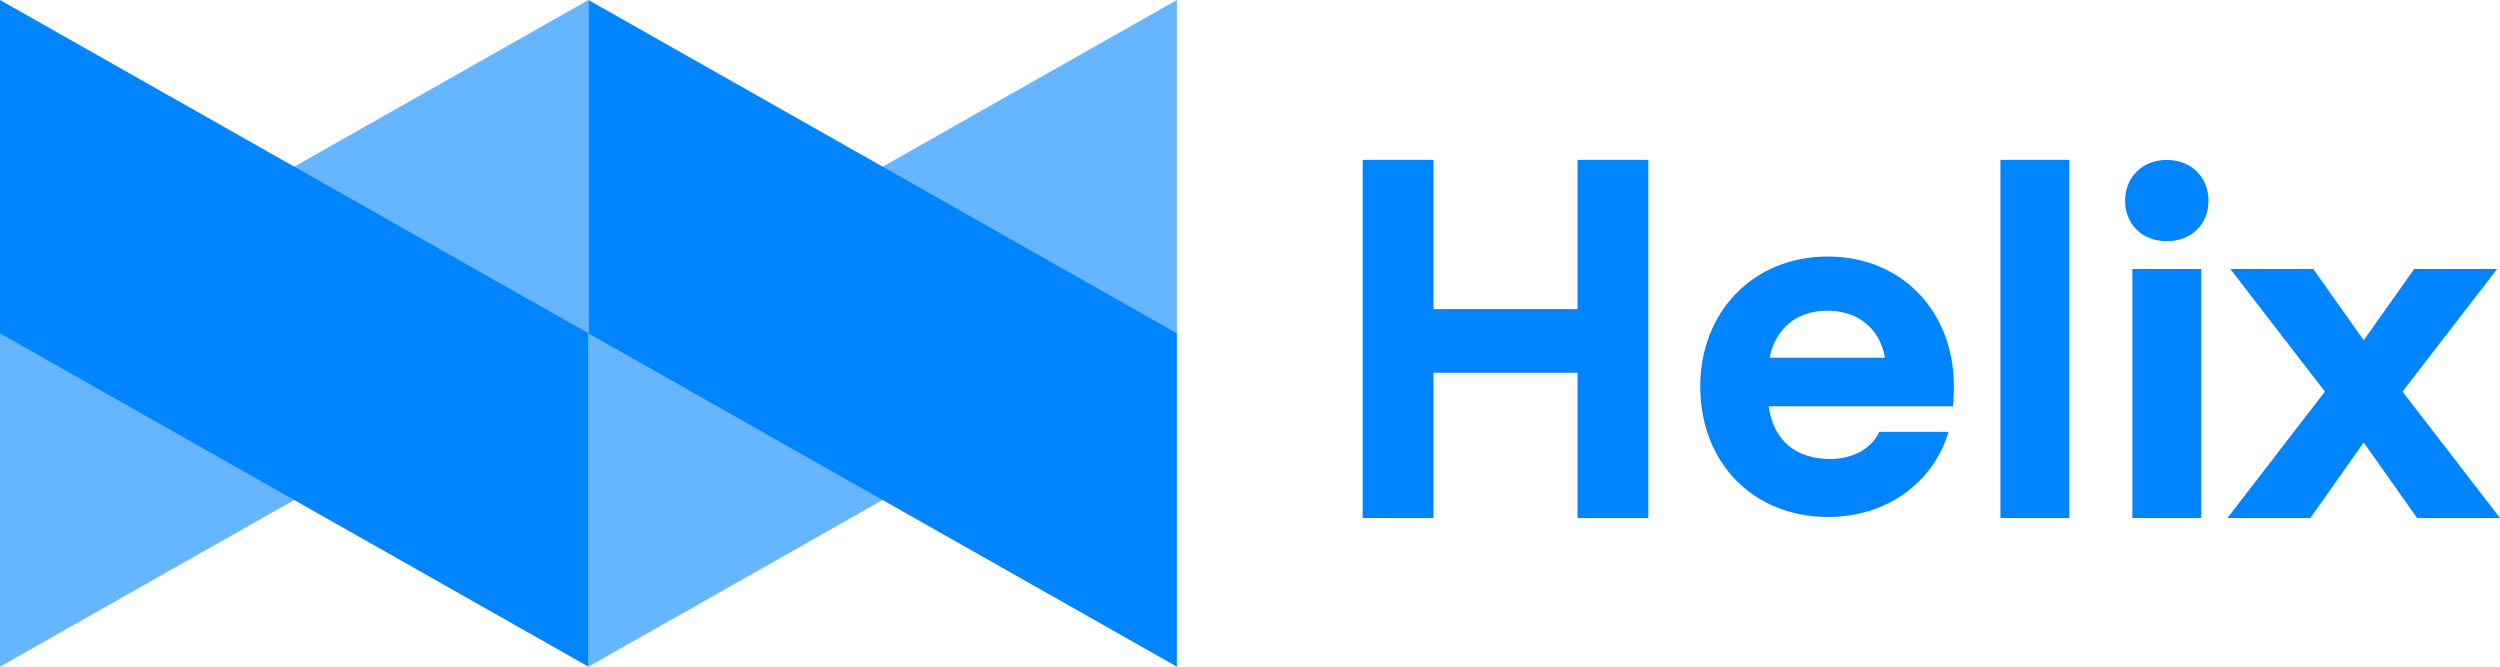
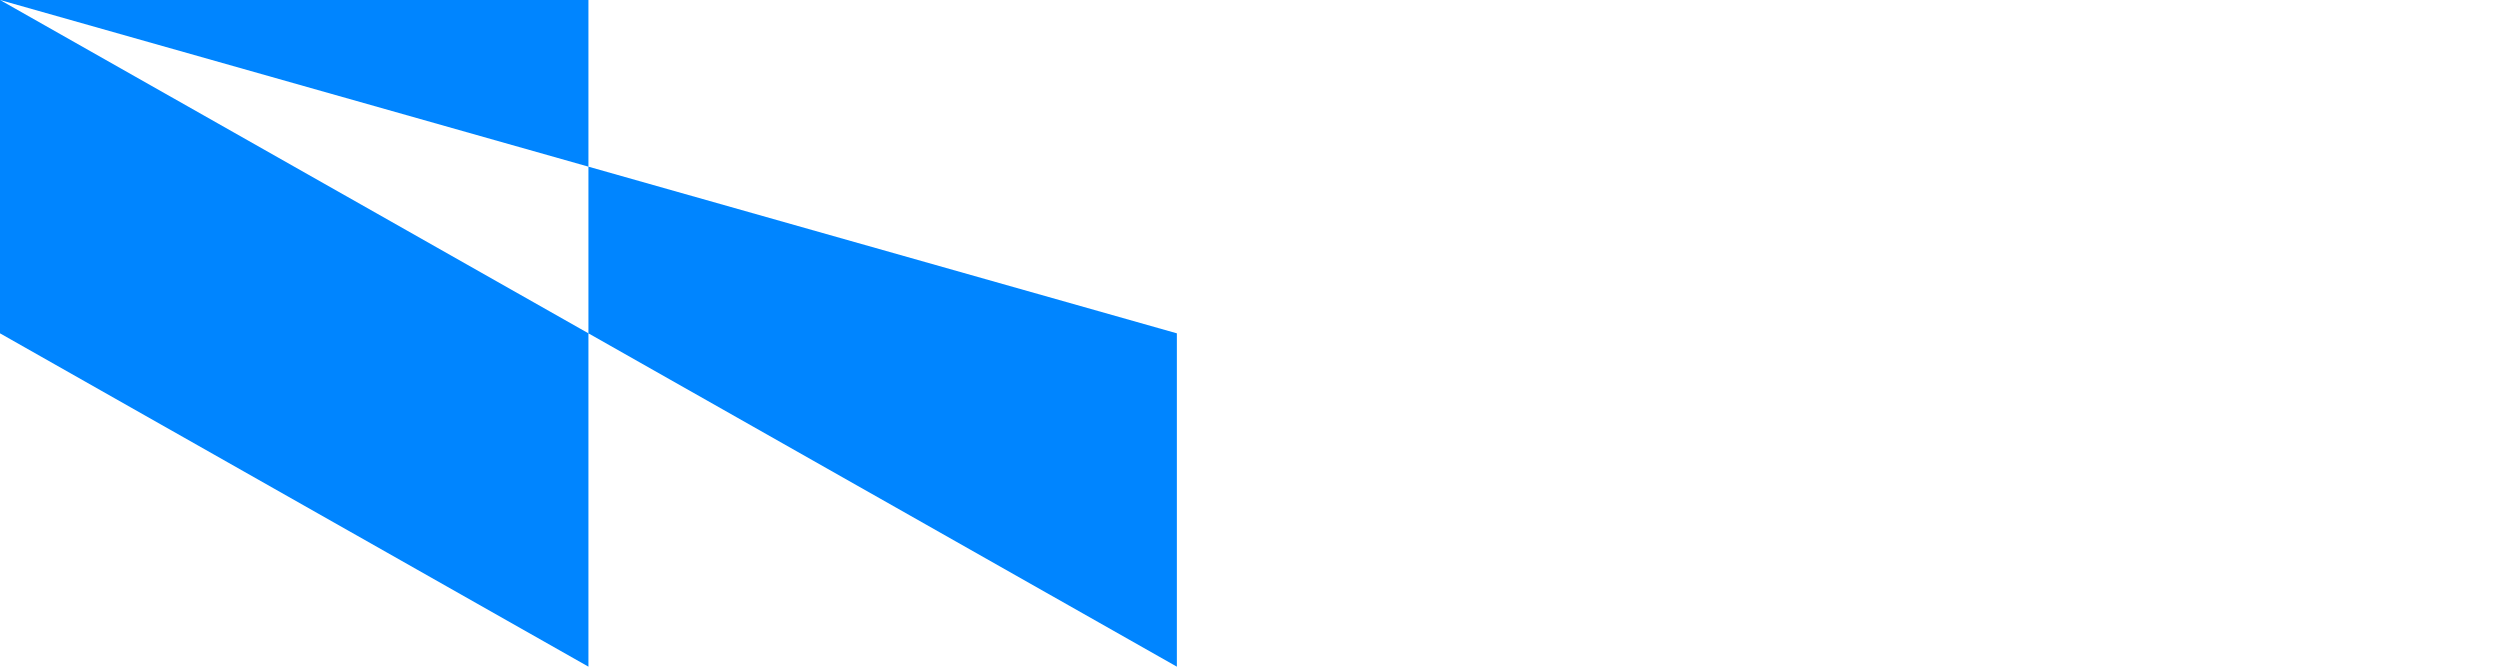
<svg xmlns="http://www.w3.org/2000/svg" width="75" height="20" viewBox="0 0 75 20" fill="none">
-   <path opacity="0.6" fill-rule="evenodd" clip-rule="evenodd" d="M17.653 0V10L0 20V10L17.653 0ZM35.306 0V10L17.653 20V10L35.306 0Z" fill="#0085FF" />
-   <path d="M49.45 4.797H47.326V9.273H43.004V4.797H40.88V15.54H43.004V11.183H47.326V15.54H49.45V4.797ZM58.587 12.187C58.587 12.187 58.617 11.916 58.617 11.588C58.617 9.378 57.089 7.696 54.834 7.696C52.578 7.696 51.007 9.378 51.007 11.588C51.007 13.883 52.593 15.509 54.848 15.509C56.609 15.509 58.005 14.468 58.456 12.957H56.376C56.128 13.499 55.532 13.77 54.906 13.77C53.873 13.77 53.204 13.213 53.058 12.187H58.587ZM54.819 9.321C55.779 9.321 56.405 9.892 56.55 10.733H53.087C53.262 9.877 53.873 9.321 54.819 9.321ZM62.079 15.54V4.797H60.013V15.54H62.079ZM65.004 7.236C65.731 7.236 66.255 6.737 66.255 6.024C66.255 5.311 65.731 4.798 65.004 4.798C64.276 4.798 63.753 5.311 63.753 6.024C63.753 6.737 64.276 7.236 65.004 7.236ZM63.971 15.54H66.037V8.07H63.971V15.54ZM74.913 8.07H72.425L70.911 10.208L69.398 8.07H66.91L69.747 11.748L66.823 15.54H69.311L70.911 13.274L72.512 15.54H75L72.075 11.748L74.913 8.07Z" fill="#0085FF" />
-   <path fill-rule="evenodd" clip-rule="evenodd" d="M0 0L17.653 10V20L0 10V0ZM17.653 0L35.306 10V20L17.653 10V0Z" fill="#0085FF" />
+   <path fill-rule="evenodd" clip-rule="evenodd" d="M0 0L17.653 10V20L0 10V0ZL35.306 10V20L17.653 10V0Z" fill="#0085FF" />
</svg>